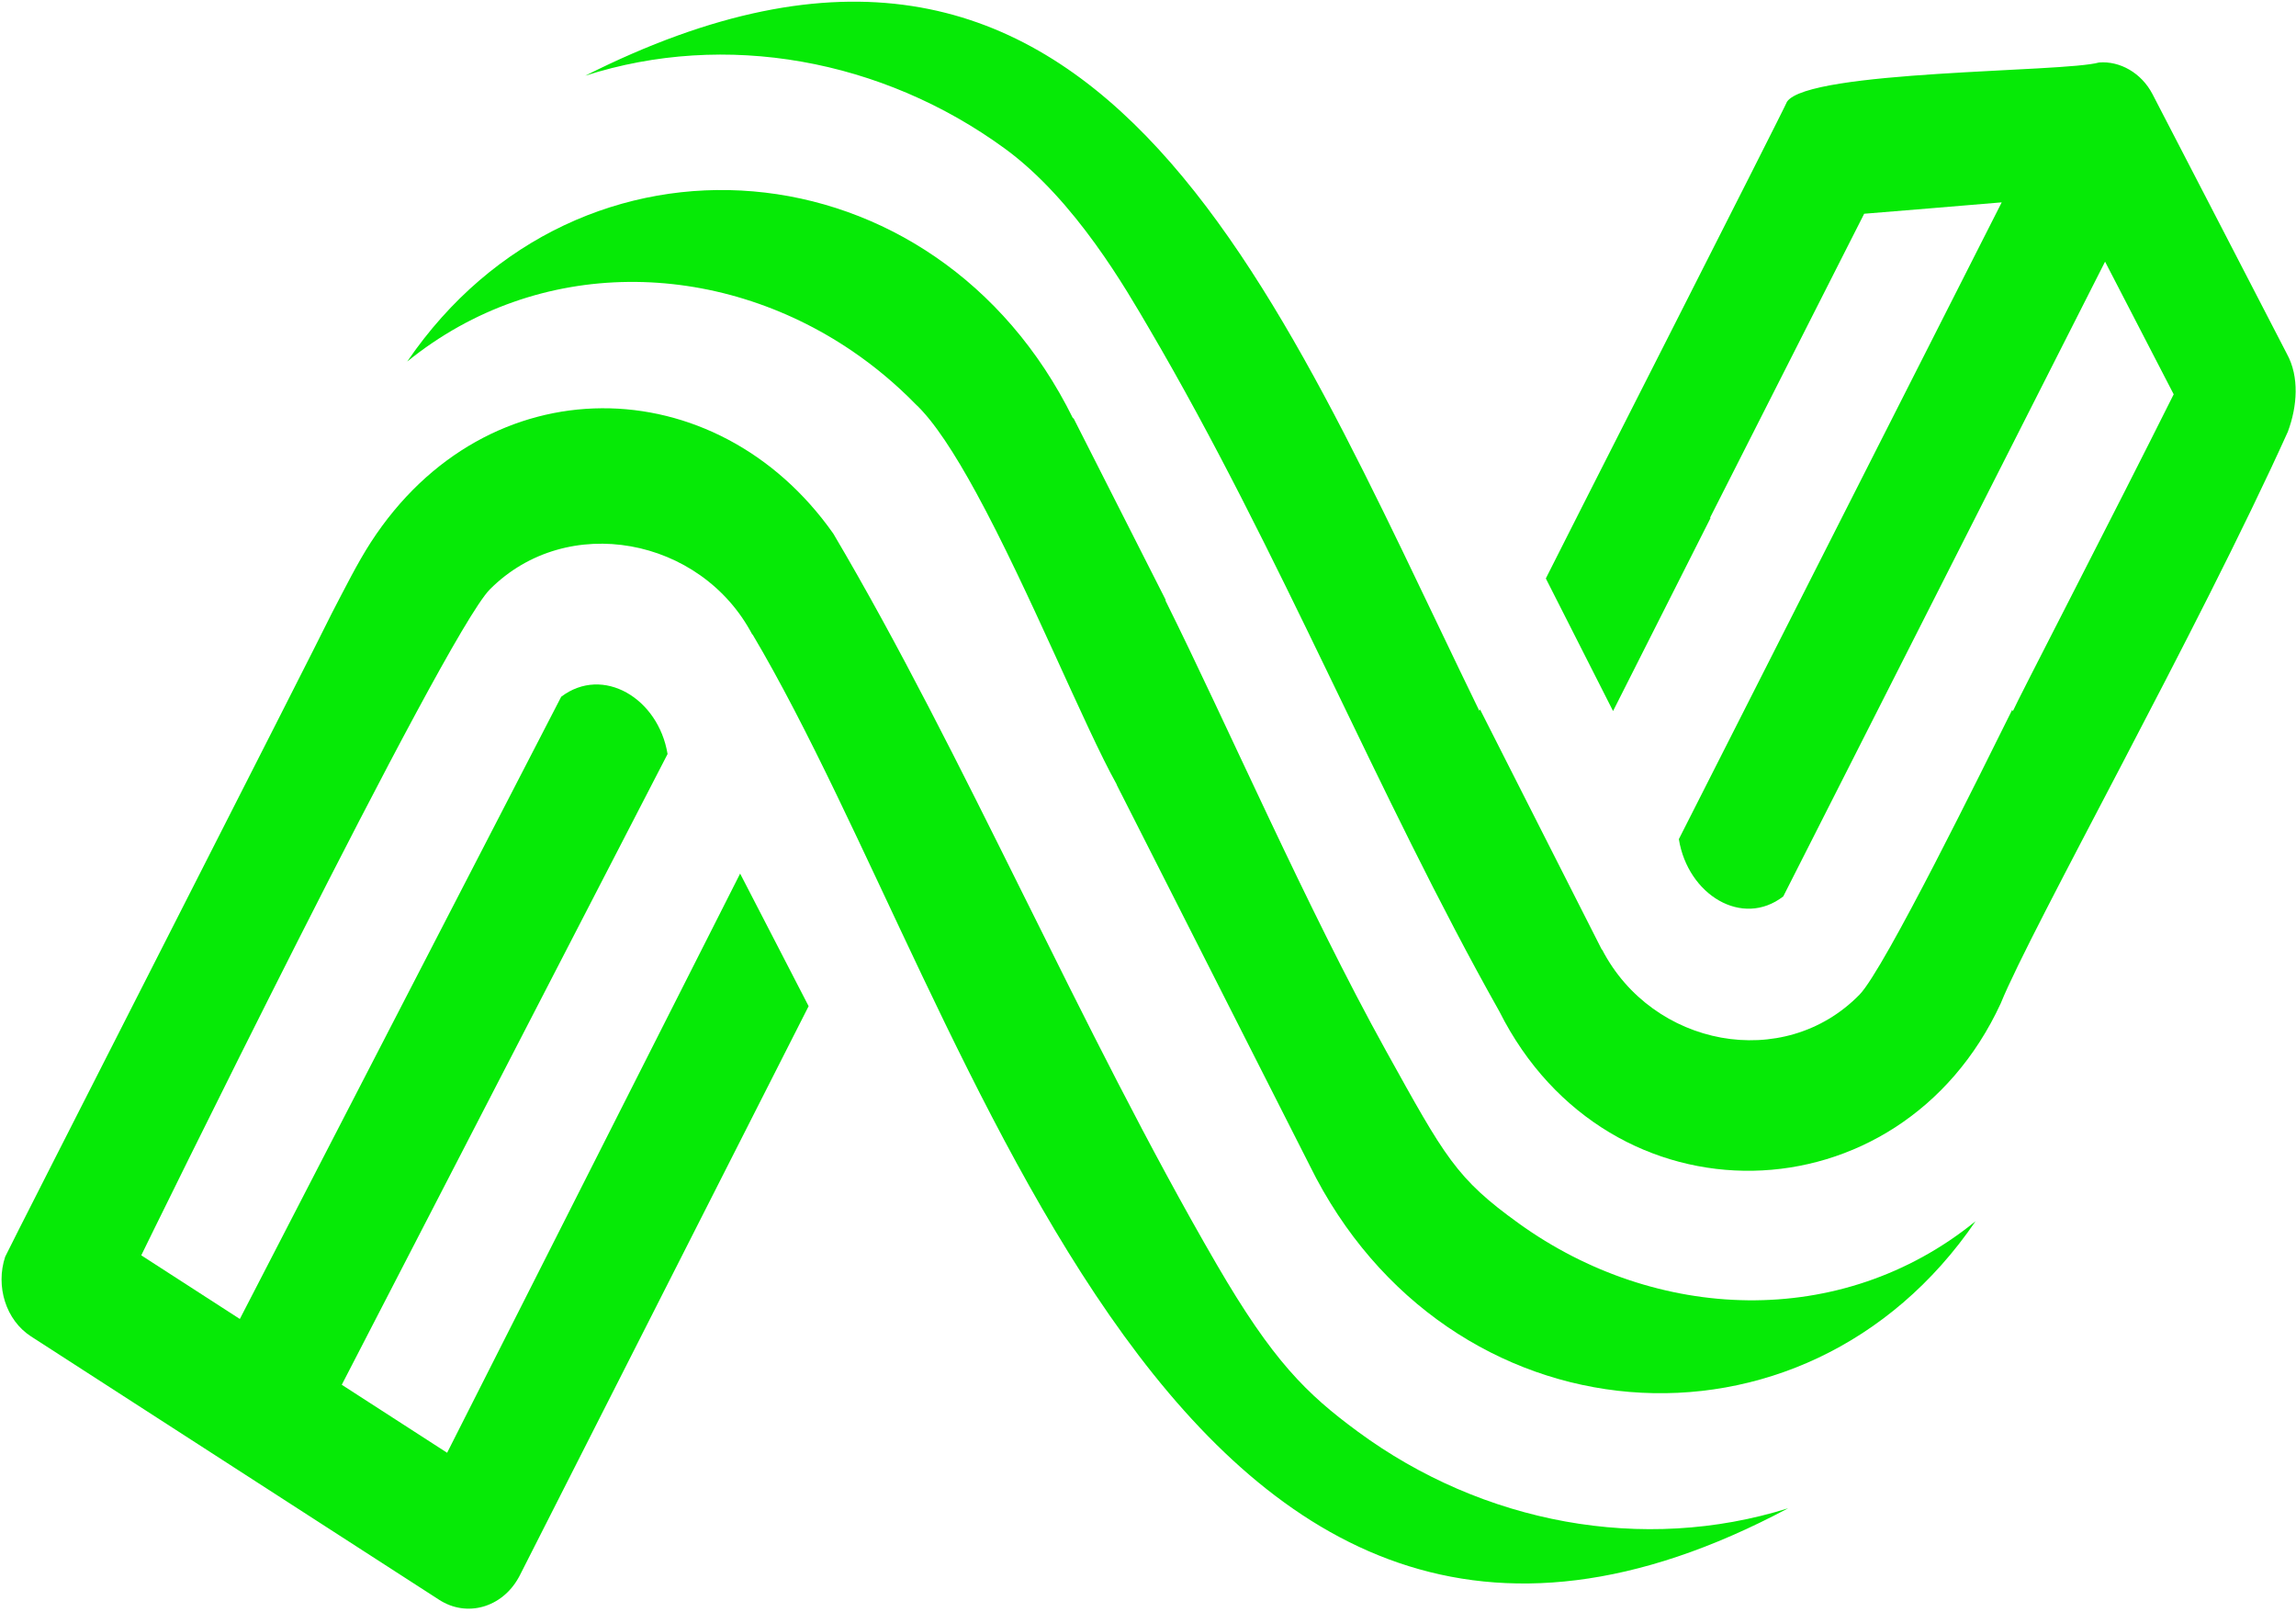
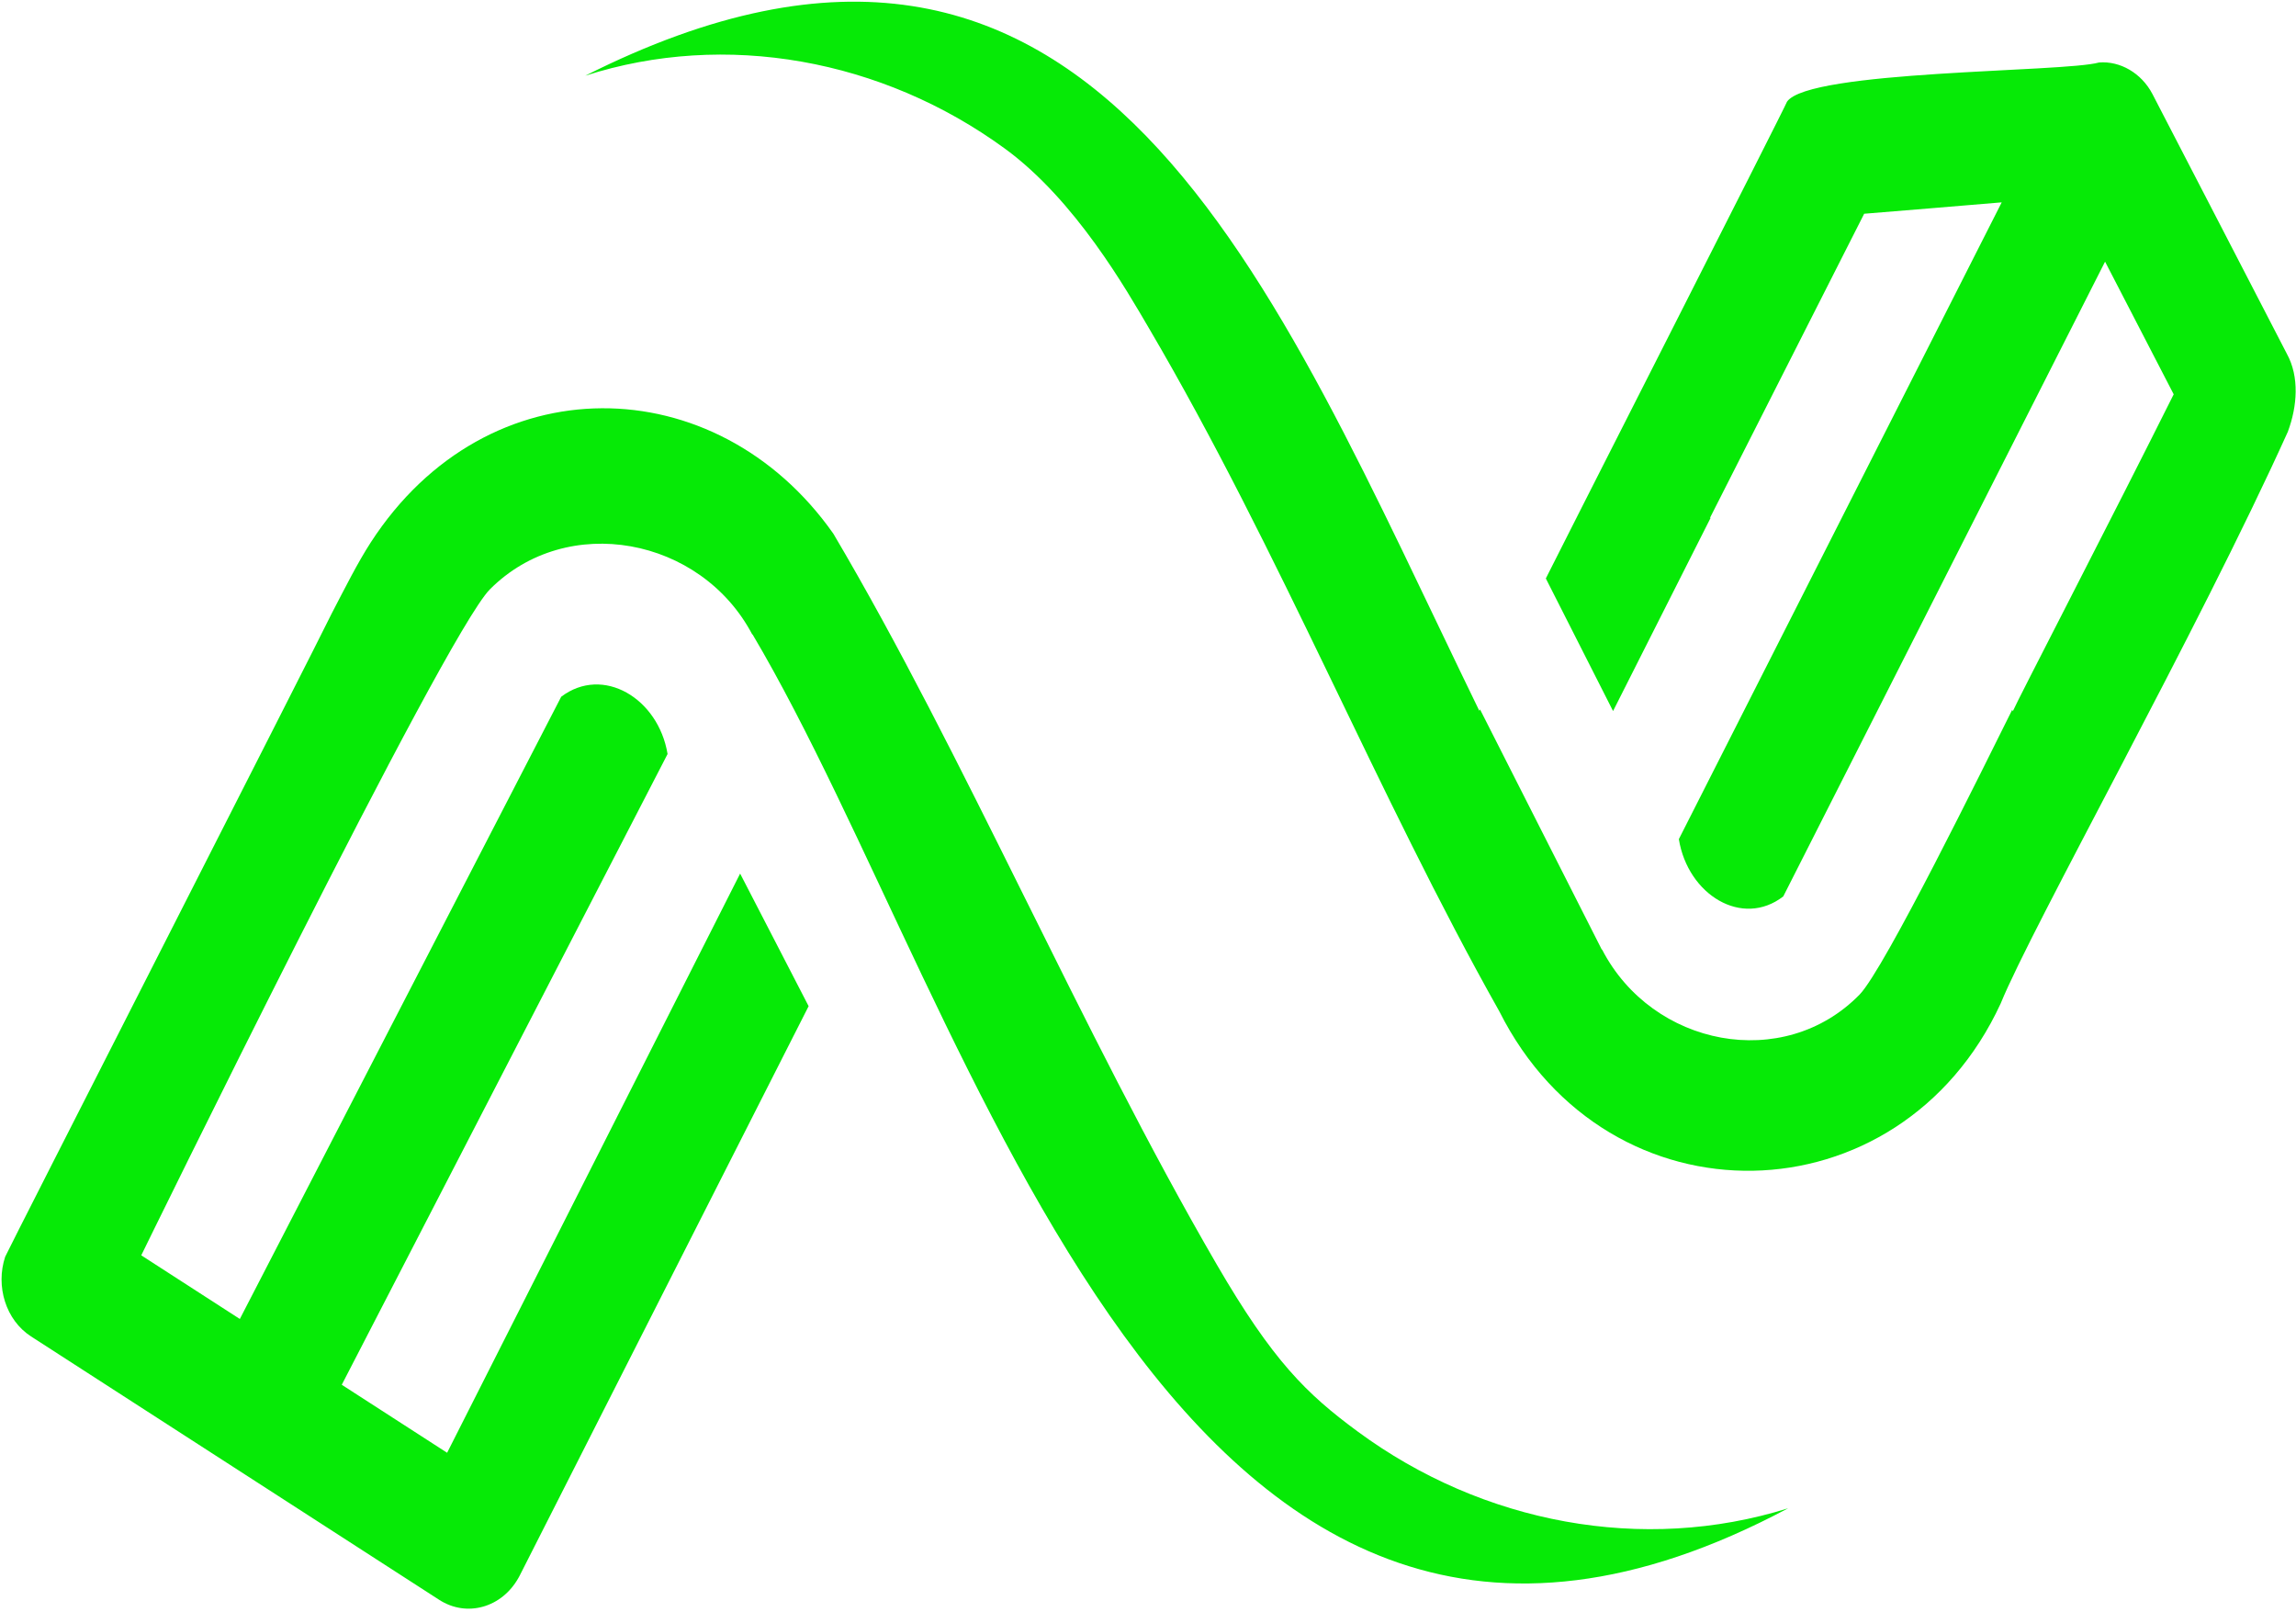
<svg xmlns="http://www.w3.org/2000/svg" width="406" height="285" viewBox="0 0 406 285" fill="none">
  <g clip-path="url(#clip0_1232_7560)">
    <path d="M240.088 253.109C231.047 246.449 225.088 240.666 215.117 223.504C191.087 182.144 170.507 133.5 147.354 94.347C126.65 64.925 86.13 64.151 65.569 95.89C63.218 99.519 60.997 103.98 58.683 108.412C55.537 114.91 1.114 221.59 0.912 222.207C-0.806 227.419 1.026 233.41 5.481 236.284L77.664 282.861C82.541 286.008 88.745 284.246 91.696 278.947C91.706 278.935 91.717 278.917 91.722 278.9C91.779 278.801 91.831 278.702 91.883 278.603L142.988 177.898L130.876 154.455C130.876 154.455 79.293 256.411 79.064 256.859L60.435 244.835C75.324 215.958 104.532 159.528 118.046 133.318C116.425 123.465 106.617 117.591 99.237 123.19C86.68 147.43 56.555 205.866 42.411 233.203L24.978 221.951C24.978 221.951 78.513 112.42 86.616 104.212C100.278 90.478 123.97 94.981 133.026 112.188L133.068 112.159C172.628 178.852 207.572 324.535 316.192 266.672C290.528 274.715 262.18 269.381 240.088 253.109Z" fill="#06EA06" />
-     <path d="M268.59 216.324C257.488 208.336 255.565 204.686 245.042 185.709C231.071 160.514 216.981 128.069 206.09 106.185L206.12 106.057C204.984 103.819 190.556 75.36 189.818 73.912C189.792 73.935 189.767 73.953 189.741 73.976C165.536 24.836 102.356 19.428 72.007 63.924C95.229 45.102 126.875 45.808 150.771 62.119C154.706 64.805 158.431 67.914 161.873 71.429C165.146 74.479 168.836 80.197 172.621 87.128C181.94 104.197 191.832 128.624 197.469 138.7L197.46 138.745C197.56 138.942 198.112 140.024 198.191 140.2L198.193 140.19L231.452 205.788C231.452 205.788 231.475 205.837 231.588 206.059C255.794 255.199 318.986 260.417 349.336 215.921C325.521 235.274 292.764 233.715 268.59 216.324Z" fill="#06EA06" />
    <path d="M404.38 62.544C404.3 62.406 380.694 16.732 380.609 16.614C378.68 12.931 374.902 10.736 371.154 11.052C364.936 12.801 319.895 12.373 315.996 17.977C316.105 18.107 273.344 102.163 273.348 102.274C273.517 102.6 285.078 125.409 285.236 125.717L302.493 91.547C302.457 91.553 302.417 91.559 302.376 91.565V91.559L329.639 37.792C335.786 37.302 345.905 36.452 353.96 35.778C339.525 64.308 310.302 121.826 296.87 148.365C298.462 158.217 308.089 164.092 315.333 158.493C328.003 133.574 358.896 72.52 372.238 46.261C377.237 55.922 381.861 64.86 384.372 69.715C373.546 91.403 356.546 124.209 355.925 125.758C355.894 125.67 355.858 125.577 355.818 125.49C350.826 135.496 333.273 171.259 328.834 175.843C315.428 189.577 292.174 185.075 283.285 167.868L283.244 167.897C277.956 157.467 267.039 135.938 261.711 125.42L261.583 125.67C224.779 50.106 194.09 -32.215 103.495 13.383C128.305 5.404 156.018 10.466 177.668 26.258C190.203 35.402 199.245 51.35 203.203 58.09C226.362 97.535 243.559 140.54 265.131 178.825C284.424 217.208 335.945 216.033 353.784 177.414C359.21 164.023 388.641 111.611 404.605 76.231L404.577 76.276C406.222 71.854 406.627 66.618 404.38 62.544Z" fill="#06EA06" />
  </g>
  <defs>
    <clipPath id="clip0_1232_7560">
      <rect width="405.664" height="284.126" fill="white" transform="translate(0.274 0.297)" />
    </clipPath>
  </defs>
</svg>